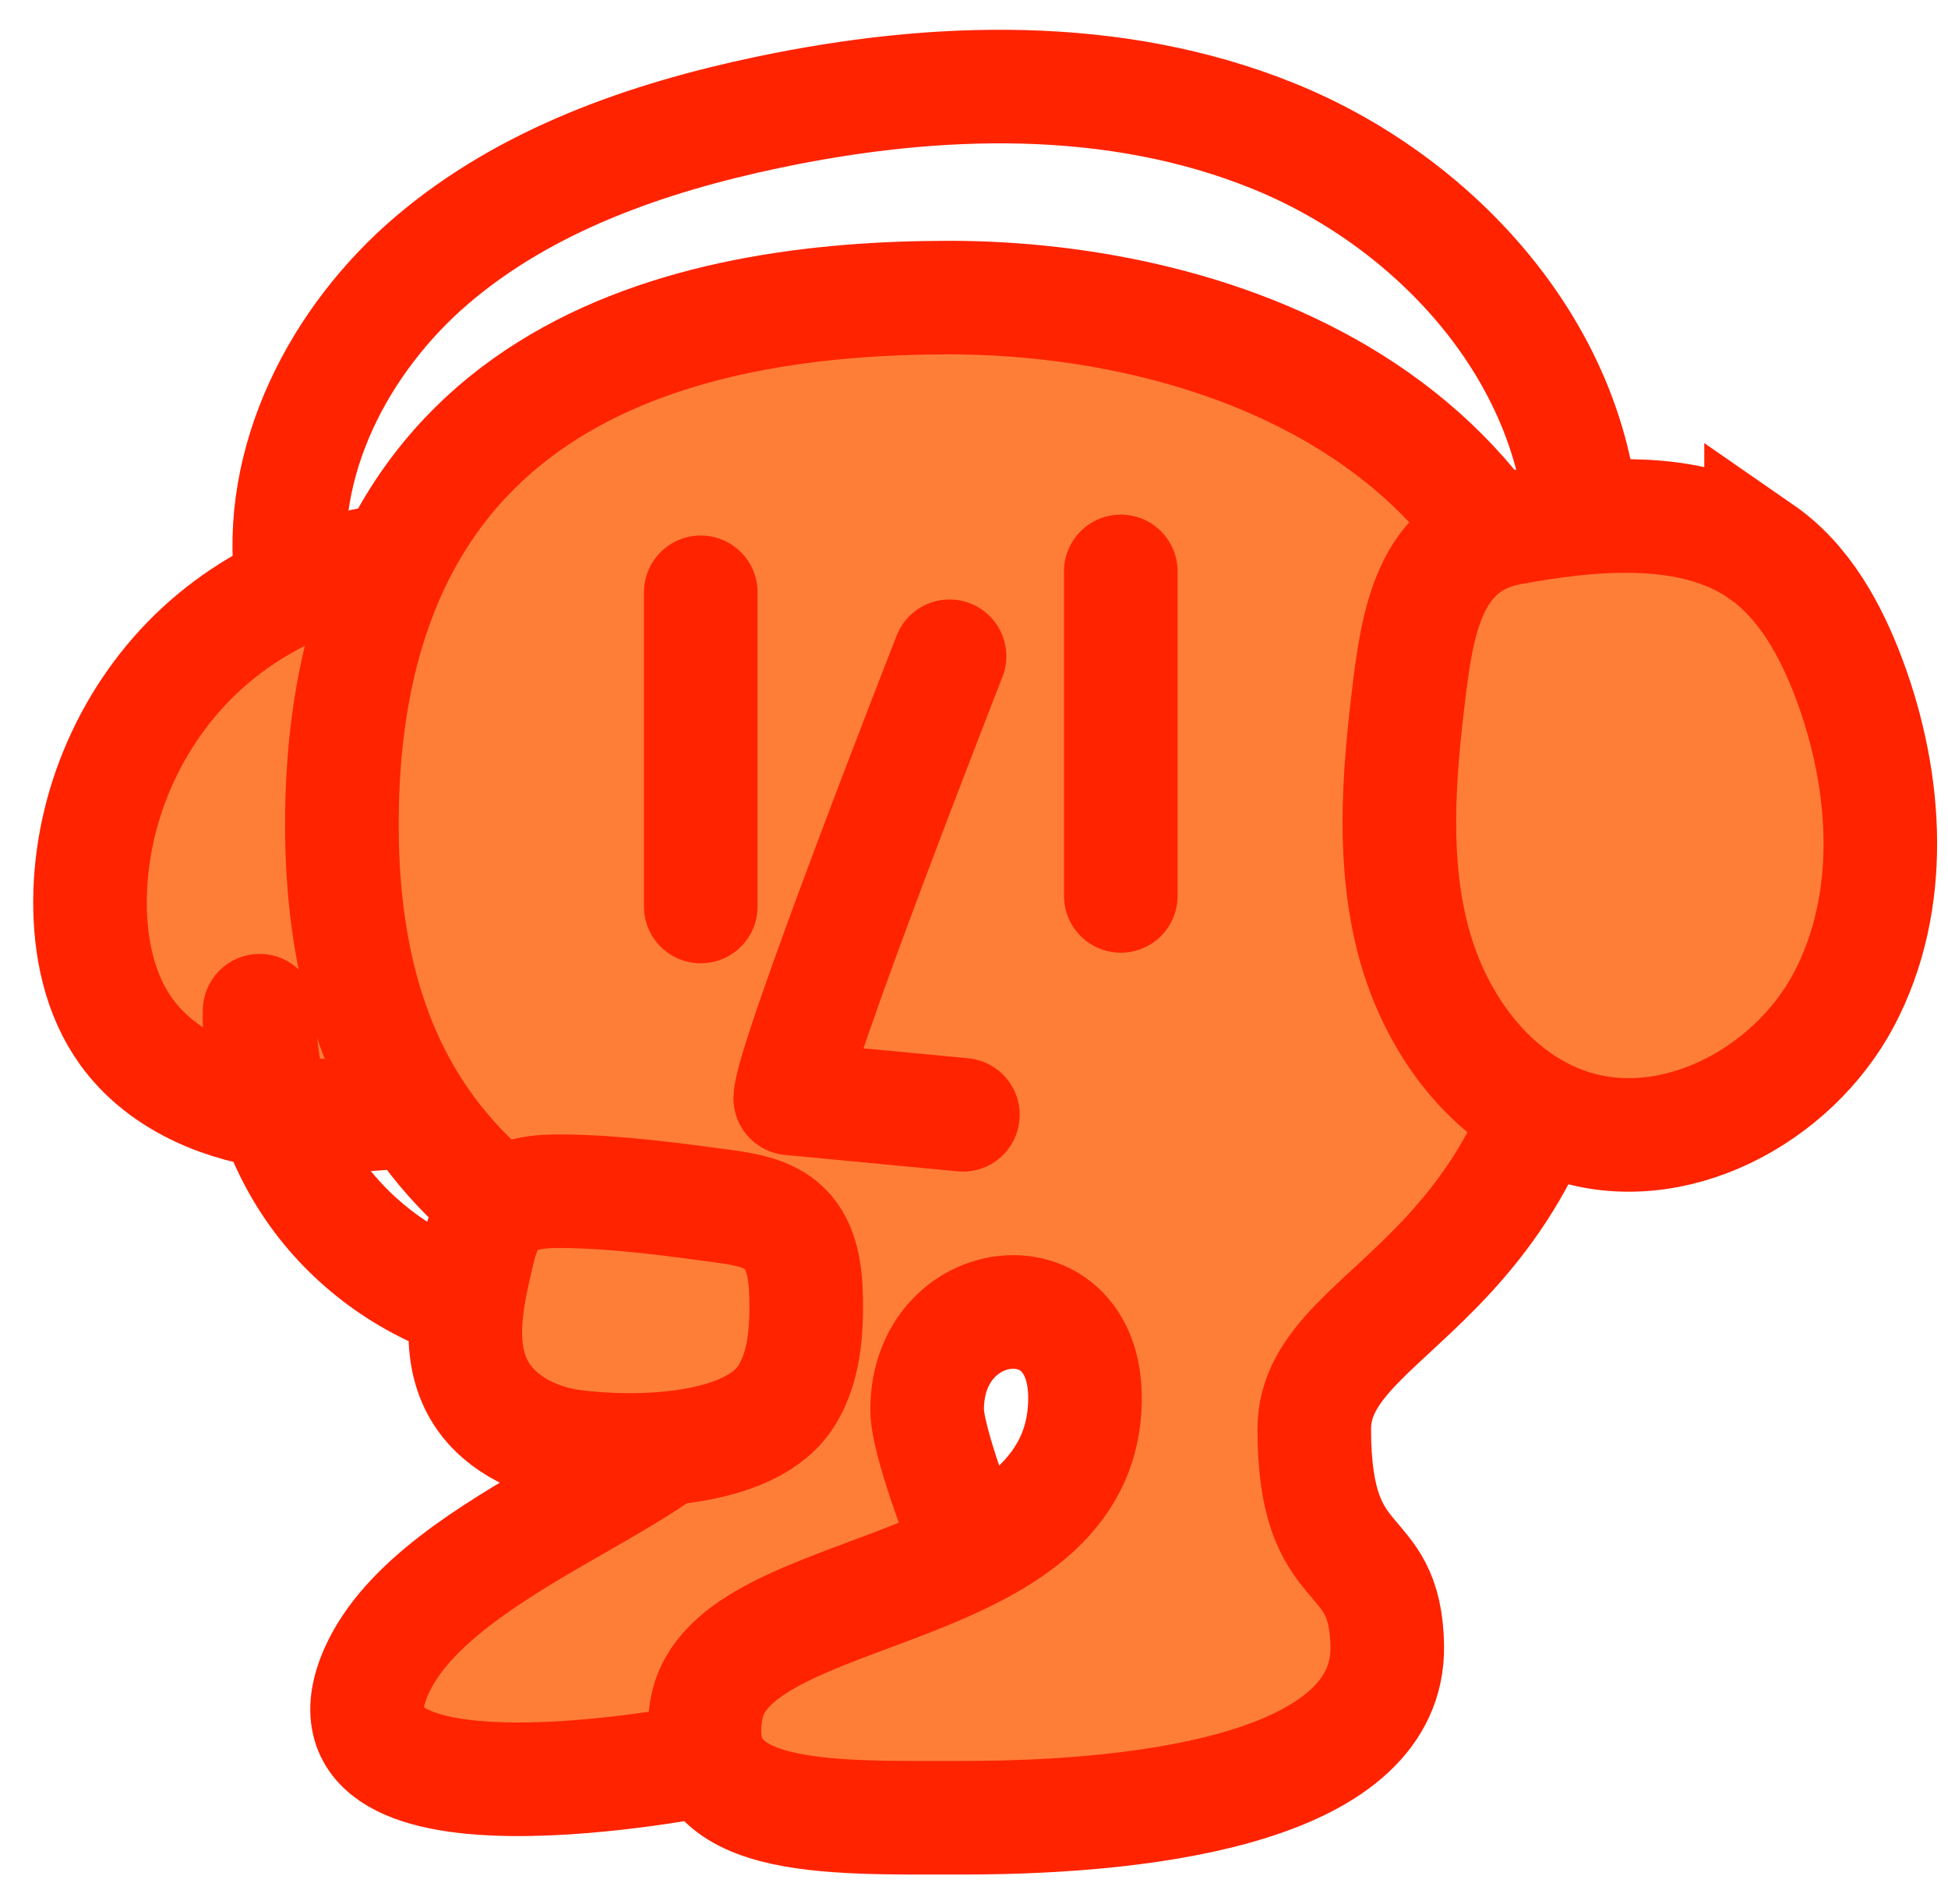
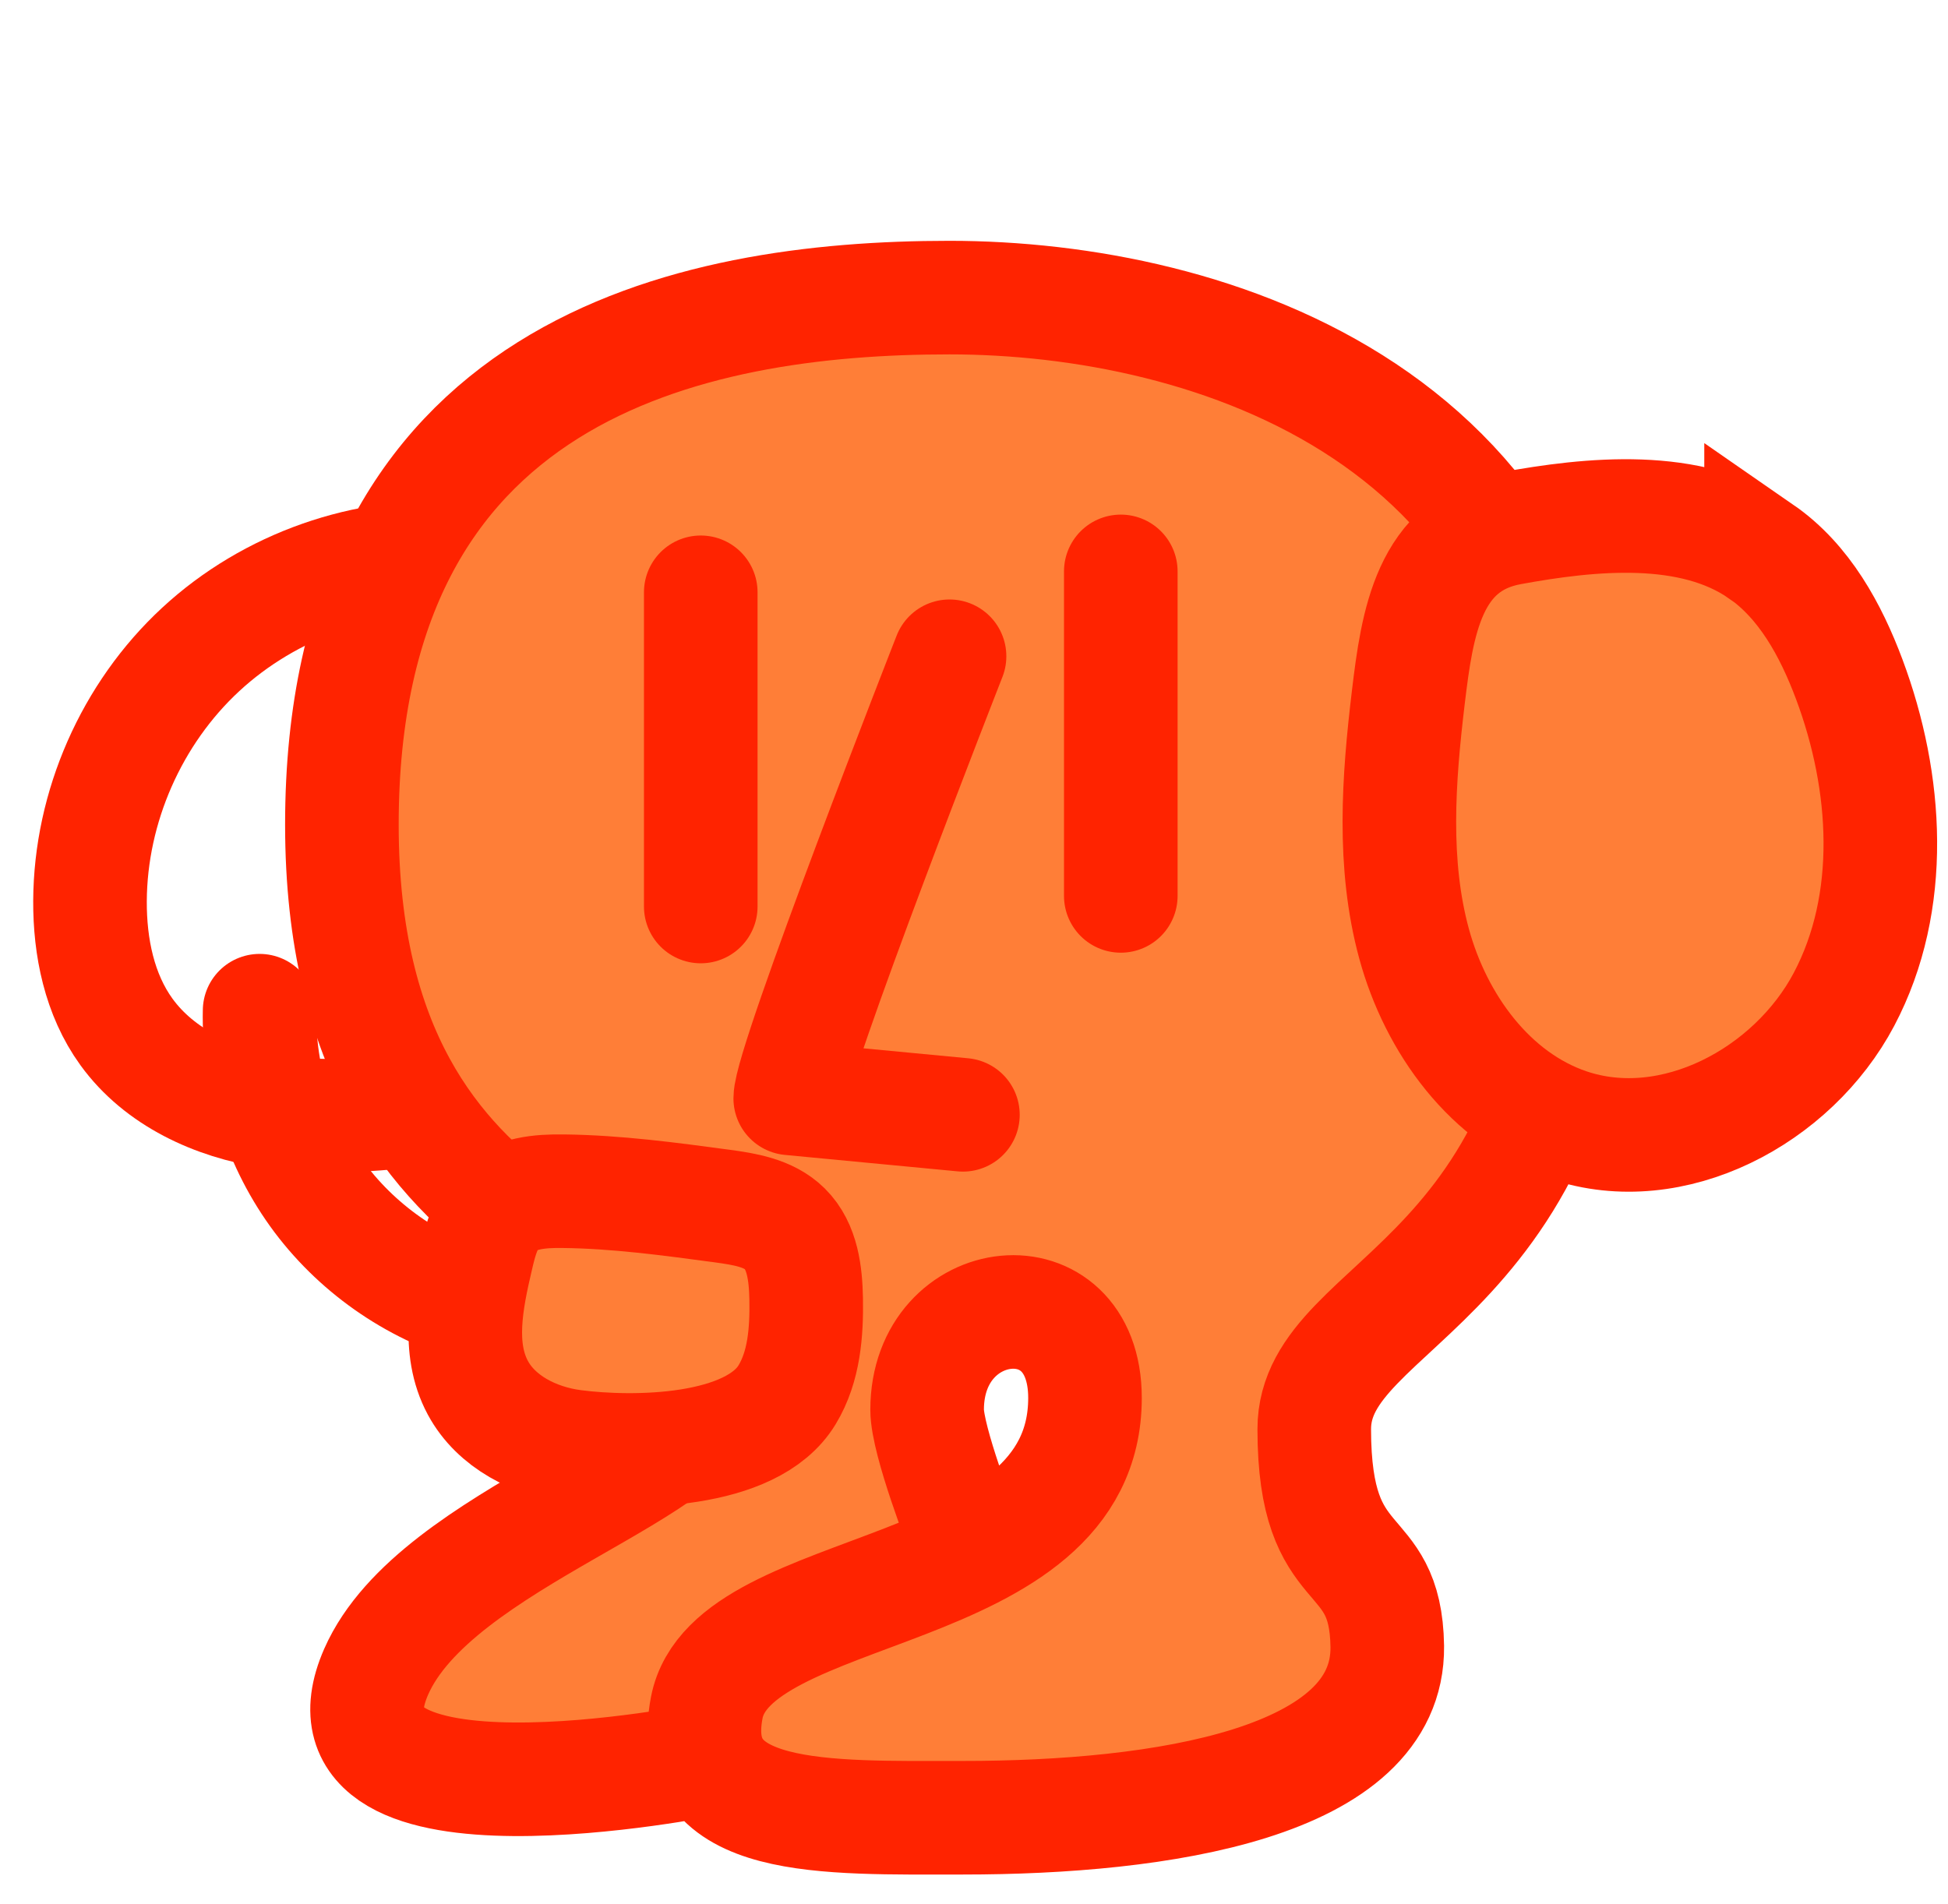
<svg xmlns="http://www.w3.org/2000/svg" width="45" height="44" viewBox="0 0 45 44" fill="none">
-   <path d="M10.627 12.899C8.455 12.745 6.234 13.526 4.636 15.006C3.039 16.484 2.09 18.64 2.079 20.817C2.074 21.881 2.296 22.979 2.92 23.841C3.685 24.899 4.967 25.484 6.258 25.682C7.549 25.88 8.864 25.734 10.16 25.587" fill="#FF7E37" />
  <path d="M10.627 12.899C8.455 12.745 6.234 13.526 4.636 15.006C3.039 16.484 2.09 18.64 2.079 20.817C2.074 21.881 2.296 22.979 2.92 23.841C3.685 24.899 4.967 25.484 6.258 25.682C7.549 25.88 8.864 25.734 10.16 25.587" stroke="#FF2300" stroke-width="2.624" stroke-miterlimit="10" />
  <path d="M16.327 40.654C16.327 40.654 6.971 42.547 8.69 38.625C10.065 35.496 16.465 33.947 16.465 32.019C16.465 28.958 7.898 29.576 7.898 19.052C7.898 8.527 15.914 6.876 21.932 6.876C27.949 6.876 36.586 9.593 36.586 19.673C36.586 29.752 30.36 29.959 30.36 33.02C30.36 36.564 32.011 35.566 32.047 38.042C32.082 41.207 26.818 41.999 22.244 41.999C19.044 41.999 15.811 42.137 16.327 39.452C16.912 36.459 25.064 37.044 25.064 32.299C25.064 29.408 21.417 29.823 21.417 32.573C21.417 33.294 22.241 35.393 22.241 35.393" fill="#FF7E37" />
  <path d="M16.327 40.654C16.327 40.654 6.971 42.547 8.69 38.625C10.065 35.496 16.465 33.947 16.465 32.019C16.465 28.958 7.898 29.576 7.898 19.052C7.898 8.527 15.914 6.876 21.932 6.876C27.949 6.876 36.586 9.593 36.586 19.673C36.586 29.752 30.36 29.959 30.36 33.02C30.36 36.564 32.011 35.566 32.047 38.042C32.082 41.207 26.818 41.999 22.244 41.999C19.044 41.999 15.811 42.137 16.327 39.452C16.912 36.459 25.064 37.044 25.064 32.299C25.064 29.408 21.417 29.823 21.417 32.573C21.417 33.294 22.241 35.393 22.241 35.393" stroke="#FF2300" stroke-width="2.624" stroke-miterlimit="10" />
  <path d="M16.188 13.685V20.945" stroke="#FF2300" stroke-width="2.624" stroke-linecap="round" stroke-linejoin="round" />
  <path d="M25.891 13.202V20.7" stroke="#FF2300" stroke-width="2.624" stroke-linecap="round" stroke-linejoin="round" />
  <path d="M21.935 15.163C21.935 15.163 18.255 24.554 18.255 25.378L22.244 25.758" fill="#FF7E37" />
  <path d="M21.935 15.163C21.935 15.163 18.255 24.554 18.255 25.378L22.244 25.758" stroke="#FF2300" stroke-width="2.624" stroke-linecap="round" stroke-linejoin="round" />
  <path d="M40.682 12.742C41.68 13.433 42.293 14.556 42.719 15.695C43.608 18.073 43.784 20.842 42.599 23.087C41.414 25.332 38.638 26.81 36.232 25.997C34.423 25.384 33.168 23.648 32.666 21.805C32.164 19.96 32.306 18.008 32.533 16.113C32.739 14.396 33.002 12.552 34.901 12.205C36.739 11.869 39.066 11.622 40.682 12.745V12.742Z" fill="#FF7E37" stroke="#FF2300" stroke-width="2.624" stroke-miterlimit="10" />
  <path d="M11.165 30.227C9.671 29.831 8.321 28.92 7.39 27.683C6.463 26.447 5.964 24.895 5.997 23.352" stroke="#FF2300" stroke-width="2.624" stroke-linecap="round" stroke-linejoin="round" />
  <path d="M13.251 33.421C12.359 33.305 11.464 32.855 11.038 32.063C10.55 31.154 10.775 30.045 11.011 29.039C11.103 28.643 11.209 28.226 11.499 27.941C11.881 27.561 12.475 27.515 13.015 27.523C14.241 27.537 15.461 27.702 16.676 27.865C17.196 27.936 17.755 28.022 18.129 28.391C18.541 28.798 18.612 29.435 18.623 30.015C18.636 30.777 18.577 31.575 18.183 32.225C17.364 33.584 14.62 33.6 13.251 33.421V33.421Z" fill="#FF7E37" stroke="#FF2300" stroke-width="2.624" stroke-miterlimit="10" />
-   <path d="M6.74 13.493C6.366 10.676 7.83 7.837 9.997 5.995C12.164 4.154 14.94 3.186 17.72 2.6C21.598 1.781 25.75 1.656 29.421 3.145C33.096 4.634 36.179 7.978 36.542 11.926" stroke="#FF2300" stroke-width="2.624" stroke-linecap="round" stroke-linejoin="round" />
</svg>